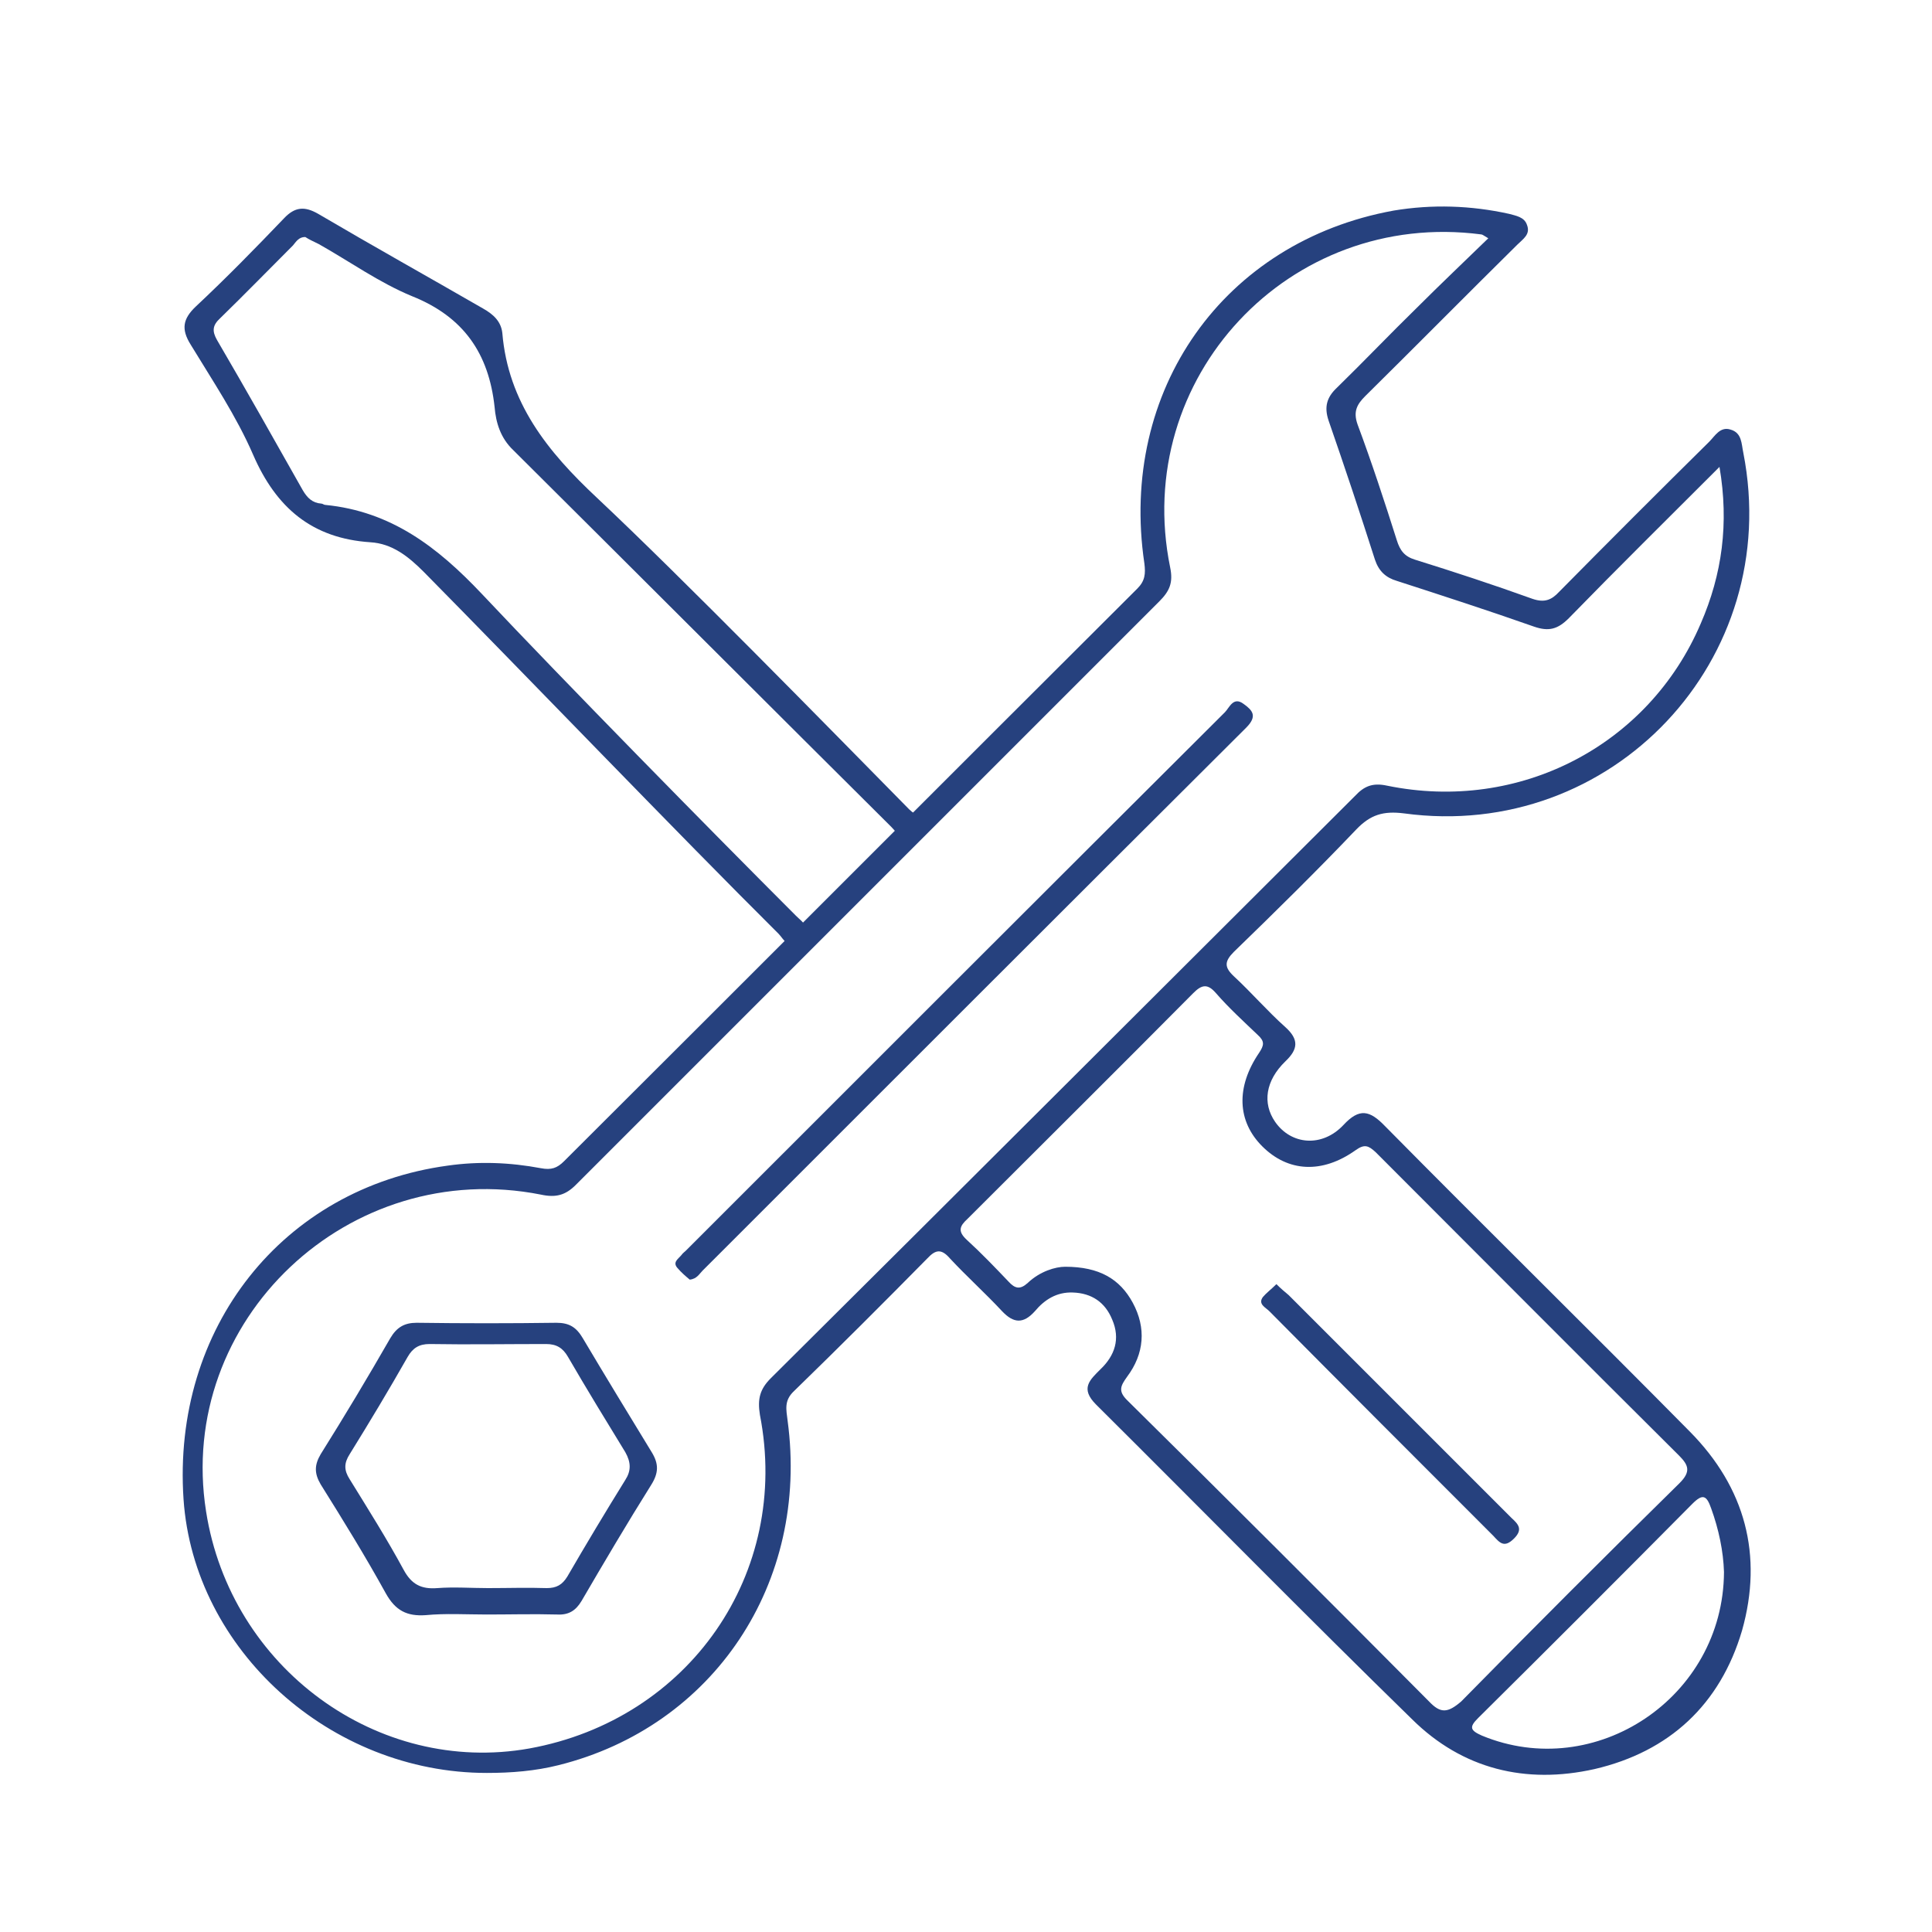
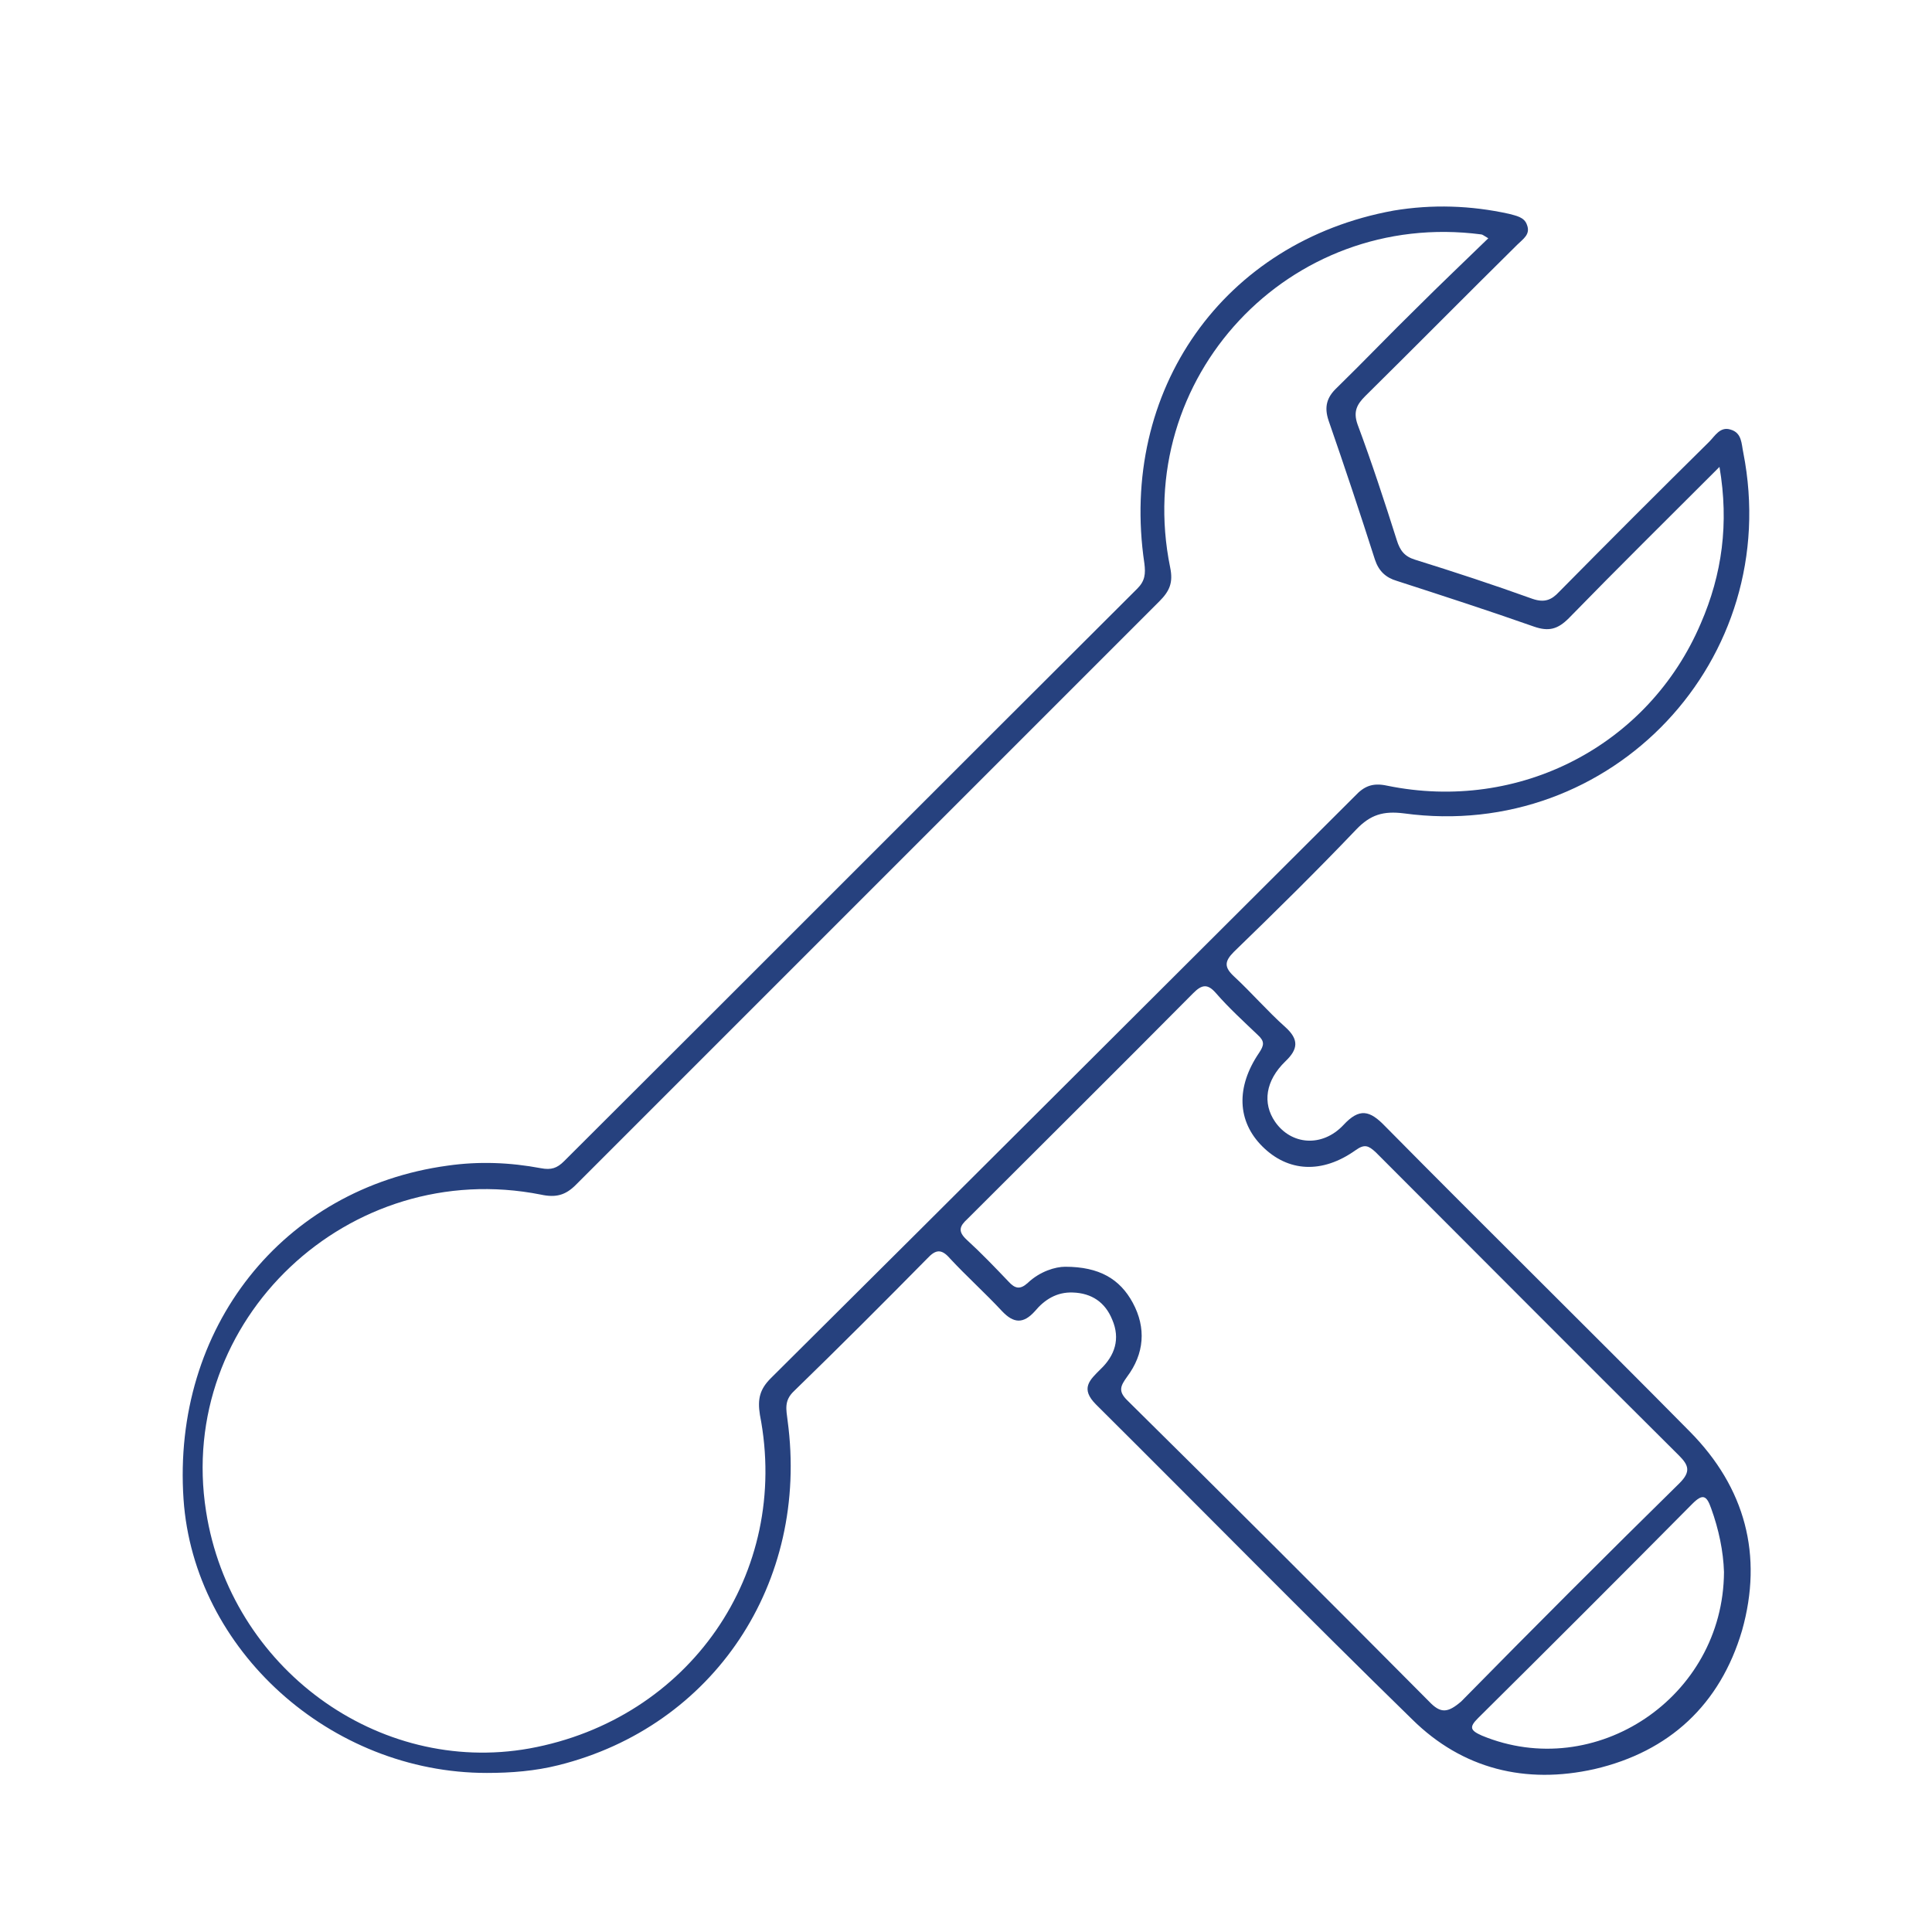
<svg xmlns="http://www.w3.org/2000/svg" version="1.1" id="Layer_1" x="0px" y="0px" viewBox="0 0 300 300" style="enable-background:new 0 0 300 300;" xml:space="preserve">
  <style type="text/css">
	.st0{fill:#26417E;}
</style>
  <g>
-     <path class="st0" d="M47.4,36.8c-1,0-1.4,0.7-1.9,1.3c-3.8,3.8-7.5,7.6-11.3,11.3c-1.2,1.1-1.3,2-0.5,3.4   c4.5,7.7,8.9,15.5,13.3,23.3c0.7,1.2,1.5,2,2.9,2.1c0.2,0,0.4,0.2,0.6,0.2c10.2,1,17.4,6.5,24.3,13.8c12.9,13.7,35.5,36.7,48.8,50   c1.1,1.1,2.6,1.9,0.7,3.7c-1.9,1.8-2.6-0.1-3.4-0.9c-15.4-15.3-39.8-40.7-55.1-56.2c-2.4-2.4-4.9-4.4-8.3-4.6   c-9-0.6-14.6-5.3-18.2-13.6c-2.6-6-6.3-11.5-9.7-17.1c-1.5-2.4-1.2-4,0.8-5.9c4.7-4.4,9.2-9,13.7-13.7c1.7-1.8,3.2-1.9,5.3-0.7   c8.5,5,17.1,9.8,25.6,14.7c1.6,0.9,2.8,2,3,3.8c0.9,10.8,7,18.4,14.7,25.6c13.2,12.4,35.8,35.5,48.5,48.4c0.9,0.9,2.8,1.5,0.9,3.4   c-1.9,2-2.7,0.3-3.7-0.7C122.1,112.2,95.9,86,79.7,69.9c-2-1.9-2.7-4.3-2.9-6.7c-0.9-8.3-4.8-14-12.8-17.2   c-5.1-2.1-9.7-5.4-14.5-8.1C48.7,37.5,48,37.2,47.4,36.8z" />
    <path class="st0" d="M262.4,222.3c-15.7-15.9-31.6-31.5-47.3-47.4c-2.4-2.5-4-2.9-6.5-0.2c-3.3,3.5-8.1,3.1-10.6-0.5   c-2-2.9-1.5-6.4,1.6-9.4c2-1.9,2.1-3.4,0-5.3c-2.8-2.5-5.2-5.3-8-7.9c-1.5-1.4-1.5-2.3,0-3.8c6.4-6.2,12.8-12.5,19-19   c2.2-2.3,4.2-2.9,7.4-2.5c32.3,4.4,59-23.9,52.7-56c-0.3-1.4-0.2-3.1-2-3.6c-1.6-0.5-2.4,1-3.3,1.9c-7.8,7.7-15.6,15.5-23.3,23.3   c-1.2,1.3-2.3,1.7-4.1,1.1c-6.1-2.2-12.2-4.2-18.3-6.1c-1.6-0.5-2.3-1.4-2.8-3c-1.9-6-3.9-12.1-6.1-18c-0.7-2-0.1-3.1,1.2-4.4   c7.9-7.8,15.7-15.7,23.6-23.5c0.9-0.9,2.1-1.6,1.5-3.1c-0.4-1.2-1.7-1.4-2.8-1.7c-5.9-1.3-11.9-1.5-17.9-0.5   c-26.4,4.8-42.7,27.9-38.7,54.8c0.2,1.6,0.1,2.7-1.1,3.9c-29.7,29.6-59.3,59.3-89,88.9c-1.1,1.1-2,1.4-3.6,1.1   c-4.8-0.9-9.6-1.1-14.5-0.4c-25.6,3.5-42.8,25.2-41,51.8c1.6,23.4,22.8,42.5,47.1,42.5c3.8,0,7.5-0.3,11.1-1.2   c24.1-6,39-28.3,35.6-53.5c-0.2-1.7-0.6-3.1,1-4.6c7-6.8,13.9-13.7,20.7-20.6c1.3-1.4,2.2-1.5,3.5,0c2.6,2.8,5.5,5.4,8.1,8.2   c1.8,1.9,3.3,2,5.1,0c1.5-1.8,3.4-3,5.9-2.9c2.9,0.1,5,1.5,6.1,4.2c1.3,3,0.4,5.6-1.8,7.7c-1.7,1.7-3.2,3-0.7,5.5   c16.4,16.3,32.6,32.8,49.1,48.9c7.8,7.7,17.6,10.1,28.3,7.7c11.6-2.7,19.5-10,22.9-21.5C273.8,241.5,271,231,262.4,222.3z    M119.7,214c-1.7,1.7-2.1,3.2-1.7,5.7c4.8,24.6-11,47.3-35.8,51.8C58.7,275.7,35.8,259,32,234.7c-4.7-29.7,22.2-55.1,52-49.2   c2.3,0.5,3.8,0.1,5.4-1.5c30.2-30.2,60.4-60.4,90.6-90.6c1.6-1.6,2.2-2.9,1.7-5.3c-6-29.4,18.5-55.6,48.3-51.7   c0.2,0,0.4,0.2,1.1,0.6c-3.7,3.6-7.4,7.1-11,10.7c-4.2,4.1-8.3,8.4-12.5,12.5c-1.6,1.5-2,3-1.3,5.1c2.5,7.2,4.9,14.4,7.2,21.6   c0.6,1.8,1.7,2.8,3.4,3.3c7.1,2.3,14.2,4.6,21.3,7.1c2.3,0.8,3.7,0.4,5.4-1.3c7.6-7.8,15.3-15.4,23.4-23.5   c1.5,8.8,0.4,16.7-2.9,24.3c-8.1,19-28.2,29.4-48.7,25.2c-2.3-0.5-3.6,0.1-5,1.6C180.2,153.7,150,183.9,119.7,214z M221.9,264.2   c-15.6-15.7-31.2-31.3-46.9-46.8c-1.4-1.4-1-2.2,0-3.6c2.7-3.6,3-7.6,0.9-11.5c-2-3.7-5.2-5.6-10.5-5.6c-1.5,0-3.9,0.7-5.8,2.5   c-1.2,1.1-2,0.9-3-0.2c-2.1-2.2-4.2-4.4-6.5-6.5c-1.4-1.3-1.1-2.1,0.1-3.2c11.7-11.7,23.4-23.3,35.1-35.1c1.3-1.3,2.2-1.5,3.5,0   c2,2.3,4.3,4.4,6.5,6.5c1.1,1,1,1.6,0.2,2.8c-3.6,5.3-3.4,10.6,0.5,14.5c4,4,9.3,4.3,14.5,0.6c1.4-1,2-0.7,3.1,0.3   c15.7,15.7,31.4,31.5,47.1,47.1c1.5,1.5,1.9,2.5,0.1,4.3c-11.4,11.2-22.7,22.5-33.9,33.9C224.8,266,223.7,266.1,221.9,264.2z    M230.1,269.5c-1.8-0.8-2-1.3-0.6-2.7c11.2-11.1,22.3-22.2,33.3-33.3c1.6-1.6,2.2-1.3,2.9,0.7c1.2,3.3,1.9,6.7,2,9.9   C267.6,263.6,247.7,276.8,230.1,269.5z" />
-     <path class="st0" d="M107.1,198.7c-0.6-0.5-1.3-1.1-1.9-1.8c-0.8-0.9,0.1-1.4,0.6-2c0.2-0.3,0.5-0.5,0.7-0.7   c27.9-27.9,55.8-55.8,83.7-83.6c0.7-0.7,1.3-2.5,2.9-1.3c1.4,1,2.2,1.9,0.4,3.7c-28.2,28.1-56.3,56.2-84.4,84.3   C108.6,197.8,108.2,198.6,107.1,198.7z" />
-     <path class="st0" d="M198.2,199.4c0.7,0.7,1.3,1.2,1.9,1.7c11.5,11.5,23.1,23.1,34.6,34.6c1.1,1,1.8,1.8,0.4,3.2   c-1.5,1.5-2.2,0.7-3.2-0.4c-11.6-11.6-23.2-23.2-34.8-34.9c-0.6-0.6-1.8-1.1-1-2.2C196.6,200.8,197.4,200.2,198.2,199.4z" />
-     <path class="st0" d="M101.2,225.5c-3.6-5.9-7.2-11.8-10.7-17.7c-1-1.7-2.1-2.4-4.1-2.4c-7.2,0.1-14.5,0.1-21.7,0   c-1.9,0-3.1,0.7-4.1,2.4c-3.5,6.1-7.1,12.1-10.8,18c-1,1.7-1,3,0,4.7c3.5,5.6,6.9,11.1,10.1,16.9c1.5,2.7,3.3,3.6,6.2,3.4   c3.1-0.3,6.3-0.1,9.5-0.1c3.6,0,7.2-0.1,10.9,0c1.8,0.1,2.9-0.6,3.8-2.1c3.5-6,7.1-12.1,10.8-18   C102.3,228.7,102.3,227.3,101.2,225.5z M97.1,229.8c-3.1,5-6.1,10-9,15c-0.8,1.3-1.7,1.8-3.2,1.8c-3-0.1-6,0-9.1,0   c-2.6,0-5.3-0.2-7.9,0c-2.5,0.2-4-0.6-5.2-2.8c-2.6-4.8-5.5-9.4-8.4-14.1c-0.9-1.4-0.9-2.5,0-3.9c3.1-5,6.1-10,9-15.1   c0.8-1.4,1.8-2,3.4-2c6,0.1,12.1,0,18.1,0c1.6,0,2.6,0.6,3.4,2c2.9,5,5.9,9.9,8.9,14.8C98,227.1,98,228.4,97.1,229.8z" />
  </g>
</svg>